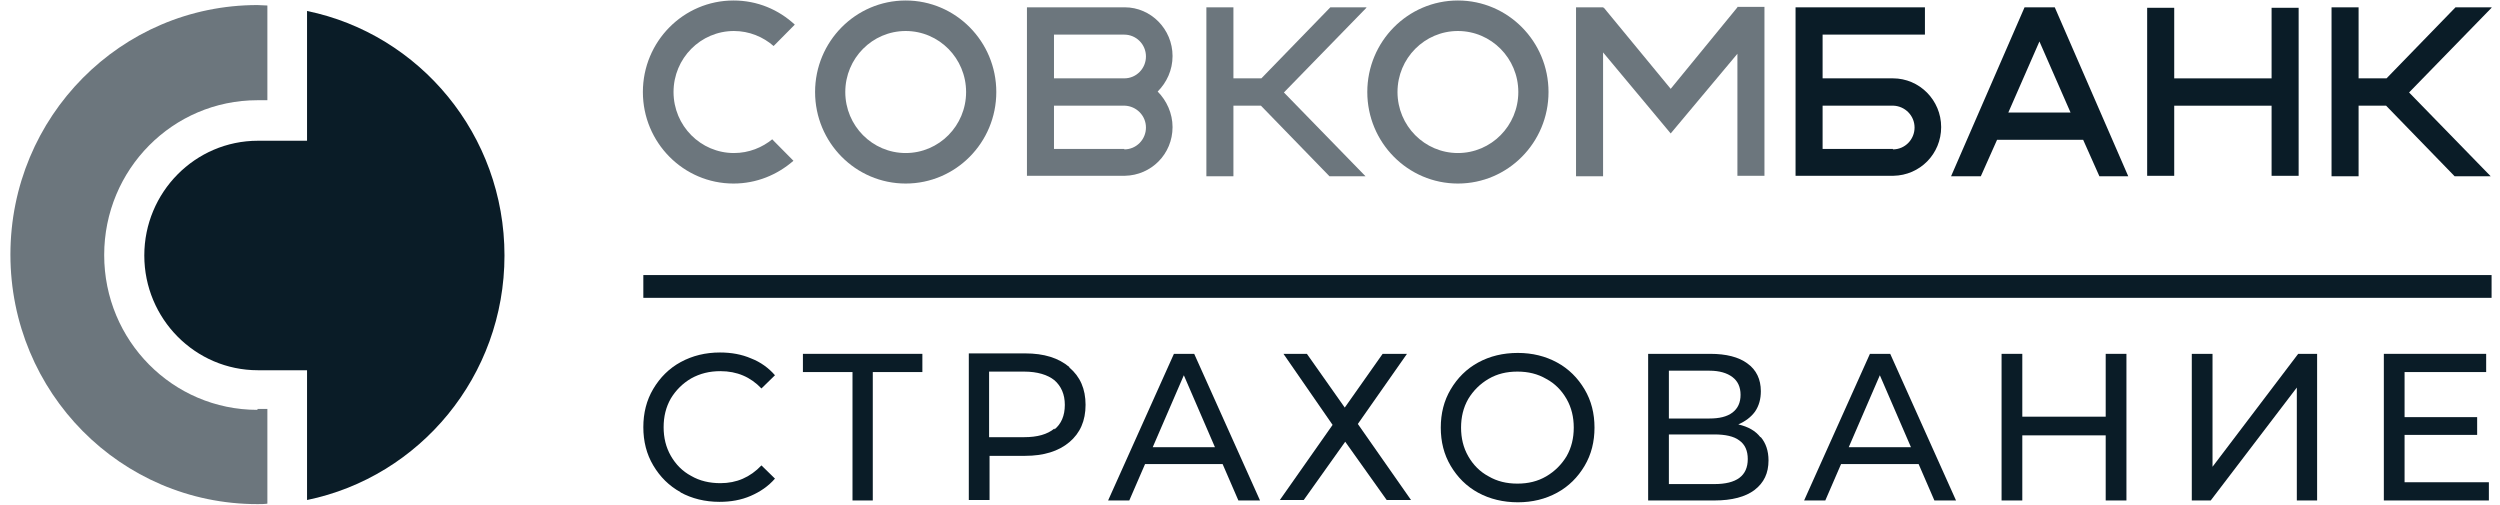
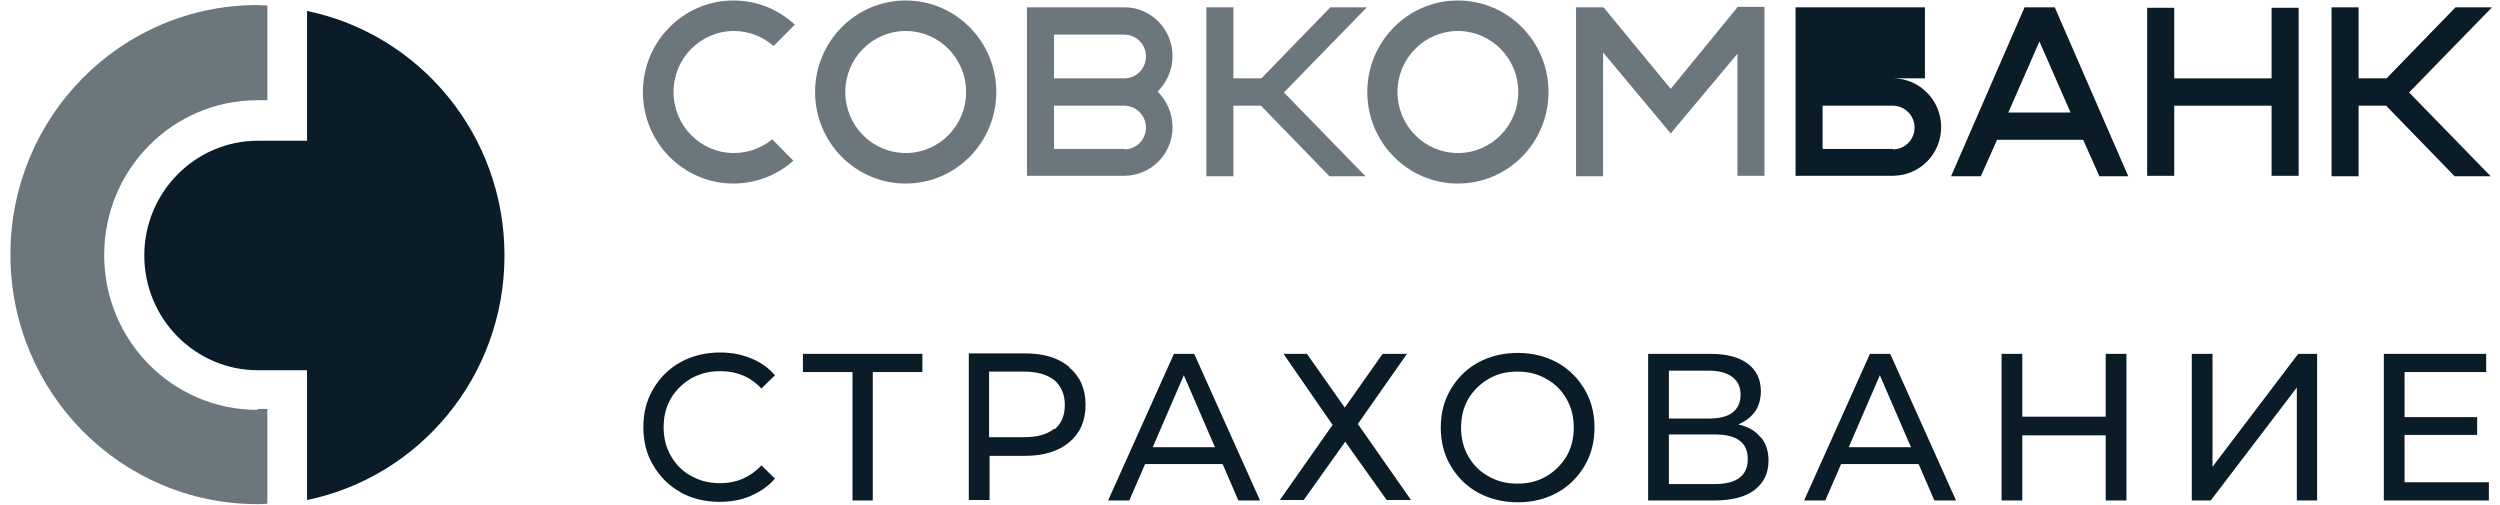
<svg xmlns="http://www.w3.org/2000/svg" width="396" height="80" viewBox="0 0 396 80" fill="none">
  <path fill-rule="evenodd" clip-rule="evenodd" d="M48.635 1.738V22.294H40.852C30.926 22.294 22.857 30.445 22.857 40.47C22.857 50.496 30.926 58.646 40.852 58.646H48.635V79.202C66.486 75.524 79.91 59.584 79.91 40.47C79.91 21.357 66.486 5.417 48.635 1.738Z" fill="#0A1C27" />
  <path fill-rule="evenodd" clip-rule="evenodd" d="M40.781 64.921C27.356 64.921 16.503 53.958 16.503 40.398C16.503 26.838 27.356 15.875 40.781 15.875H42.352V0.873C41.852 0.873 41.28 0.801 40.781 0.801C19.145 0.801 1.65 18.472 1.65 40.326C1.65 62.181 19.145 79.852 40.781 79.852C41.28 79.852 41.852 79.852 42.352 79.779V64.777H40.781V64.921Z" fill="#0A1C27" fill-opacity="0.6" />
  <path fill-rule="evenodd" clip-rule="evenodd" d="M122.397 22.005C120.754 23.375 118.612 24.241 116.256 24.241C110.972 24.241 106.688 19.913 106.688 14.576C106.688 9.238 110.972 4.911 116.256 4.911C118.684 4.911 120.897 5.848 122.54 7.291L125.896 3.901C123.325 1.521 119.969 0.078 116.185 0.078C108.259 0.078 101.832 6.57 101.832 14.576C101.832 22.582 108.259 29.073 116.185 29.073C119.826 29.073 123.111 27.703 125.681 25.467L122.325 22.077L122.397 22.005Z" fill="#0A1C27" fill-opacity="0.6" />
  <path fill-rule="evenodd" clip-rule="evenodd" d="M275.206 1.16L264.638 14.071L253.998 1.16L253.927 1.304V1.16H249.643V27.919H253.927V8.301L264.638 21.139L275.206 8.517V27.847H279.49V1.088H275.206V1.16Z" fill="#0A1C27" fill-opacity="0.6" />
  <path fill-rule="evenodd" clip-rule="evenodd" d="M153.03 14.576C153.03 9.238 148.746 4.911 143.462 4.911C138.178 4.911 133.894 9.238 133.894 14.576C133.894 19.913 138.178 24.241 143.462 24.241C148.746 24.241 153.03 19.913 153.03 14.576ZM157.814 14.576C157.814 22.582 151.388 29.073 143.462 29.073C135.536 29.073 129.109 22.582 129.109 14.576C129.109 6.57 135.536 0.078 143.462 0.078C151.388 0.078 157.814 6.57 157.814 14.576Z" fill="#0A1C27" fill-opacity="0.6" />
  <path fill-rule="evenodd" clip-rule="evenodd" d="M240.501 14.576C240.501 9.238 236.217 4.911 230.933 4.911C225.649 4.911 221.364 9.238 221.364 14.576C221.364 19.913 225.649 24.241 230.933 24.241C236.217 24.241 240.501 19.913 240.501 14.576ZM245.285 14.576C245.285 22.582 238.859 29.073 230.933 29.073C223.007 29.073 216.58 22.582 216.58 14.576C216.58 6.57 223.007 0.078 230.933 0.078C238.859 0.078 245.285 6.57 245.285 14.576Z" fill="#0A1C27" fill-opacity="0.6" />
  <path fill-rule="evenodd" clip-rule="evenodd" d="M216.439 1.158H210.726L199.801 12.41H195.374V1.158H191.09V27.917H195.374V16.738H199.73L210.584 27.917H216.296L203.372 14.646L216.439 1.23V1.158Z" fill="#0A1C27" fill-opacity="0.6" />
  <path fill-rule="evenodd" clip-rule="evenodd" d="M394.665 1.158H388.953L378.028 12.41H373.601V1.158H369.316V27.917H373.601V16.738H377.956L388.81 27.917H394.523L381.598 14.646L394.665 1.23V1.158Z" fill="#0A1C27" />
  <path fill-rule="evenodd" clip-rule="evenodd" d="M318.119 17.82L323.046 6.568L327.973 17.82H318.119ZM332.4 27.917H337.113L325.474 1.158H320.69L309.051 27.917H313.764L316.334 22.147H329.973L332.543 27.917H332.4Z" fill="#0A1C27" />
  <path fill-rule="evenodd" clip-rule="evenodd" d="M178.092 23.59H166.952V16.738H178.163C180.019 16.81 181.519 18.324 181.519 20.2C181.519 22.075 180.019 23.662 178.092 23.662V23.59ZM166.952 5.486H178.092C179.948 5.486 181.519 7 181.519 8.948C181.519 10.823 180.019 12.41 178.092 12.41H166.952V5.486ZM185.732 20.128C185.732 17.964 184.804 15.944 183.376 14.502C184.804 13.059 185.732 11.112 185.732 8.876C185.732 4.62 182.304 1.158 178.163 1.158H162.668V27.773V27.845H178.163C182.376 27.773 185.732 24.383 185.732 20.128Z" fill="#0A1C27" fill-opacity="0.6" />
  <path fill-rule="evenodd" clip-rule="evenodd" d="M359.819 1.234V12.414H344.396V1.234H340.111V27.849H344.396V16.742H359.819V27.849H364.104V1.234H359.819Z" fill="#0A1C27" />
-   <path fill-rule="evenodd" clip-rule="evenodd" d="M299.84 23.59H288.7V16.738H299.911C301.768 16.81 303.267 18.324 303.267 20.2C303.267 22.075 301.768 23.662 299.84 23.662V23.59ZM307.48 20.128C307.48 15.872 304.052 12.41 299.84 12.41H288.7V5.486H304.909V1.158H284.416V27.773V27.845H299.911C304.124 27.773 307.48 24.383 307.48 20.128Z" fill="#0A1C27" />
+   <path fill-rule="evenodd" clip-rule="evenodd" d="M299.84 23.59H288.7V16.738H299.911C301.768 16.81 303.267 18.324 303.267 20.2C303.267 22.075 301.768 23.662 299.84 23.662V23.59ZM307.48 20.128C307.48 15.872 304.052 12.41 299.84 12.41H288.7H304.909V1.158H284.416V27.773V27.845H299.911C304.124 27.773 307.48 24.383 307.48 20.128Z" fill="#0A1C27" />
  <path fill-rule="evenodd" clip-rule="evenodd" d="M107.831 77.977C105.974 76.967 104.546 75.525 103.475 73.721C102.404 71.918 101.904 69.899 101.904 67.663C101.904 65.427 102.404 63.407 103.475 61.604C104.546 59.801 105.974 58.358 107.831 57.349C109.687 56.339 111.758 55.834 114.043 55.834C115.828 55.834 117.471 56.123 118.97 56.772C120.47 57.349 121.755 58.286 122.755 59.44L120.613 61.532C118.899 59.729 116.757 58.791 114.115 58.791C112.401 58.791 110.901 59.152 109.473 59.945C108.117 60.739 107.045 61.821 106.26 63.119C105.475 64.489 105.118 66.004 105.118 67.663C105.118 69.322 105.475 70.836 106.26 72.207C107.045 73.577 108.117 74.659 109.473 75.38C110.83 76.174 112.401 76.534 114.115 76.534C116.685 76.534 118.827 75.597 120.613 73.721L122.755 75.813C121.684 77.039 120.398 77.905 118.899 78.554C117.399 79.203 115.757 79.492 113.972 79.492C111.687 79.492 109.616 78.987 107.76 77.977H107.831Z" fill="#0A1C27" />
  <path fill-rule="evenodd" clip-rule="evenodd" d="M146.104 58.934H138.249V79.274H135.036V58.934H127.182V56.049H146.104V58.934Z" fill="#0A1C27" />
  <path fill-rule="evenodd" clip-rule="evenodd" d="M167.026 68.022C168.097 67.156 168.668 65.858 168.668 64.127C168.668 62.468 168.097 61.17 167.026 60.232C165.955 59.367 164.313 58.862 162.242 58.862H156.672V69.248H162.242C164.313 69.248 165.884 68.815 167.026 67.877V68.022ZM169.382 58.212C171.096 59.655 171.953 61.602 171.953 64.127C171.953 66.651 171.096 68.599 169.382 70.041C167.669 71.484 165.312 72.205 162.385 72.205H156.744V79.201H153.459V55.977H162.385C165.384 55.977 167.669 56.698 169.382 58.14V58.212Z" fill="#0A1C27" />
  <path fill-rule="evenodd" clip-rule="evenodd" d="M192.447 70.835L187.52 59.439L182.593 70.835H192.518H192.447ZM193.589 73.504H181.379L178.879 79.274H175.523L185.949 56.049H189.162L199.587 79.274H196.16L193.66 73.504H193.589Z" fill="#0A1C27" />
  <path fill-rule="evenodd" clip-rule="evenodd" d="M207.013 56.049L213.011 64.56L219.009 56.049H222.865L215.082 67.156L223.507 79.201H219.652L213.082 69.969L206.513 79.201H202.729L211.083 67.301L203.3 56.049H207.084H207.013Z" fill="#0A1C27" />
  <path fill-rule="evenodd" clip-rule="evenodd" d="M244.928 75.451C246.284 74.657 247.355 73.575 248.141 72.277C248.926 70.907 249.283 69.392 249.283 67.733C249.283 66.074 248.926 64.559 248.141 63.189C247.355 61.819 246.284 60.737 244.928 60.016C243.571 59.222 242.071 58.861 240.358 58.861C238.644 58.861 237.144 59.222 235.788 60.016C234.431 60.809 233.36 61.891 232.574 63.189C231.789 64.559 231.432 66.074 231.432 67.733C231.432 69.392 231.789 70.907 232.574 72.277C233.36 73.647 234.431 74.729 235.788 75.451C237.144 76.244 238.644 76.605 240.358 76.605C242.071 76.605 243.571 76.244 244.928 75.451ZM234.145 78.047C232.289 77.037 230.861 75.595 229.79 73.792C228.719 71.989 228.219 69.969 228.219 67.733C228.219 65.497 228.719 63.478 229.79 61.674C230.861 59.871 232.289 58.429 234.145 57.419C236.002 56.409 238.073 55.904 240.429 55.904C242.714 55.904 244.785 56.409 246.641 57.419C248.498 58.429 249.926 59.871 250.997 61.674C252.068 63.478 252.568 65.497 252.568 67.733C252.568 69.969 252.068 71.989 250.997 73.792C249.926 75.595 248.498 77.037 246.641 78.047C244.785 79.057 242.714 79.562 240.429 79.562C238.144 79.562 236.002 79.057 234.145 78.047Z" fill="#0A1C27" />
  <path fill-rule="evenodd" clip-rule="evenodd" d="M276.847 72.71C276.847 71.412 276.419 70.402 275.49 69.753C274.633 69.104 273.277 68.815 271.563 68.815H264.351V76.677H271.563C275.062 76.677 276.847 75.379 276.847 72.71ZM264.351 66.291H270.778C272.348 66.291 273.562 66.002 274.419 65.353C275.276 64.704 275.705 63.766 275.705 62.54C275.705 61.314 275.276 60.376 274.419 59.727C273.562 59.078 272.348 58.718 270.778 58.718H264.351V66.291ZM278.918 69.248C279.703 70.186 280.132 71.412 280.132 72.927C280.132 74.946 279.418 76.461 277.918 77.615C276.49 78.697 274.348 79.274 271.563 79.274H261.066V56.049H270.92C273.42 56.049 275.419 56.554 276.776 57.563C278.204 58.573 278.918 60.088 278.918 61.963C278.918 63.189 278.632 64.271 277.989 65.209C277.347 66.074 276.49 66.724 275.347 67.228C276.918 67.589 278.061 68.238 278.846 69.248H278.918Z" fill="#0A1C27" />
  <path fill-rule="evenodd" clip-rule="evenodd" d="M302.695 70.835L297.768 59.439L292.841 70.835H302.766H302.695ZM303.837 73.504H291.627L289.128 79.274H285.771L296.197 56.049H299.41L309.835 79.274H306.408L303.908 73.504H303.837Z" fill="#0A1C27" />
  <path fill-rule="evenodd" clip-rule="evenodd" d="M336.828 56.049V79.274H333.543V68.96H320.333V79.274H317.049V56.049H320.333V66.002H333.543V56.049H336.828Z" fill="#0A1C27" />
  <path fill-rule="evenodd" clip-rule="evenodd" d="M347.251 56.049H350.464V73.936L364.031 56.049H367.03V79.274H363.817V61.386L350.179 79.274H347.18V56.049H347.251Z" fill="#0A1C27" />
  <path fill-rule="evenodd" clip-rule="evenodd" d="M394.237 76.388V79.274H377.6V56.049H393.809V58.934H380.884V66.074H392.381V68.887H380.884V76.388H394.237Z" fill="#0A1C27" />
-   <path fill-rule="evenodd" clip-rule="evenodd" d="M394.666 47.177H101.904V43.57H394.666V47.177Z" fill="#0A1C27" />
</svg>